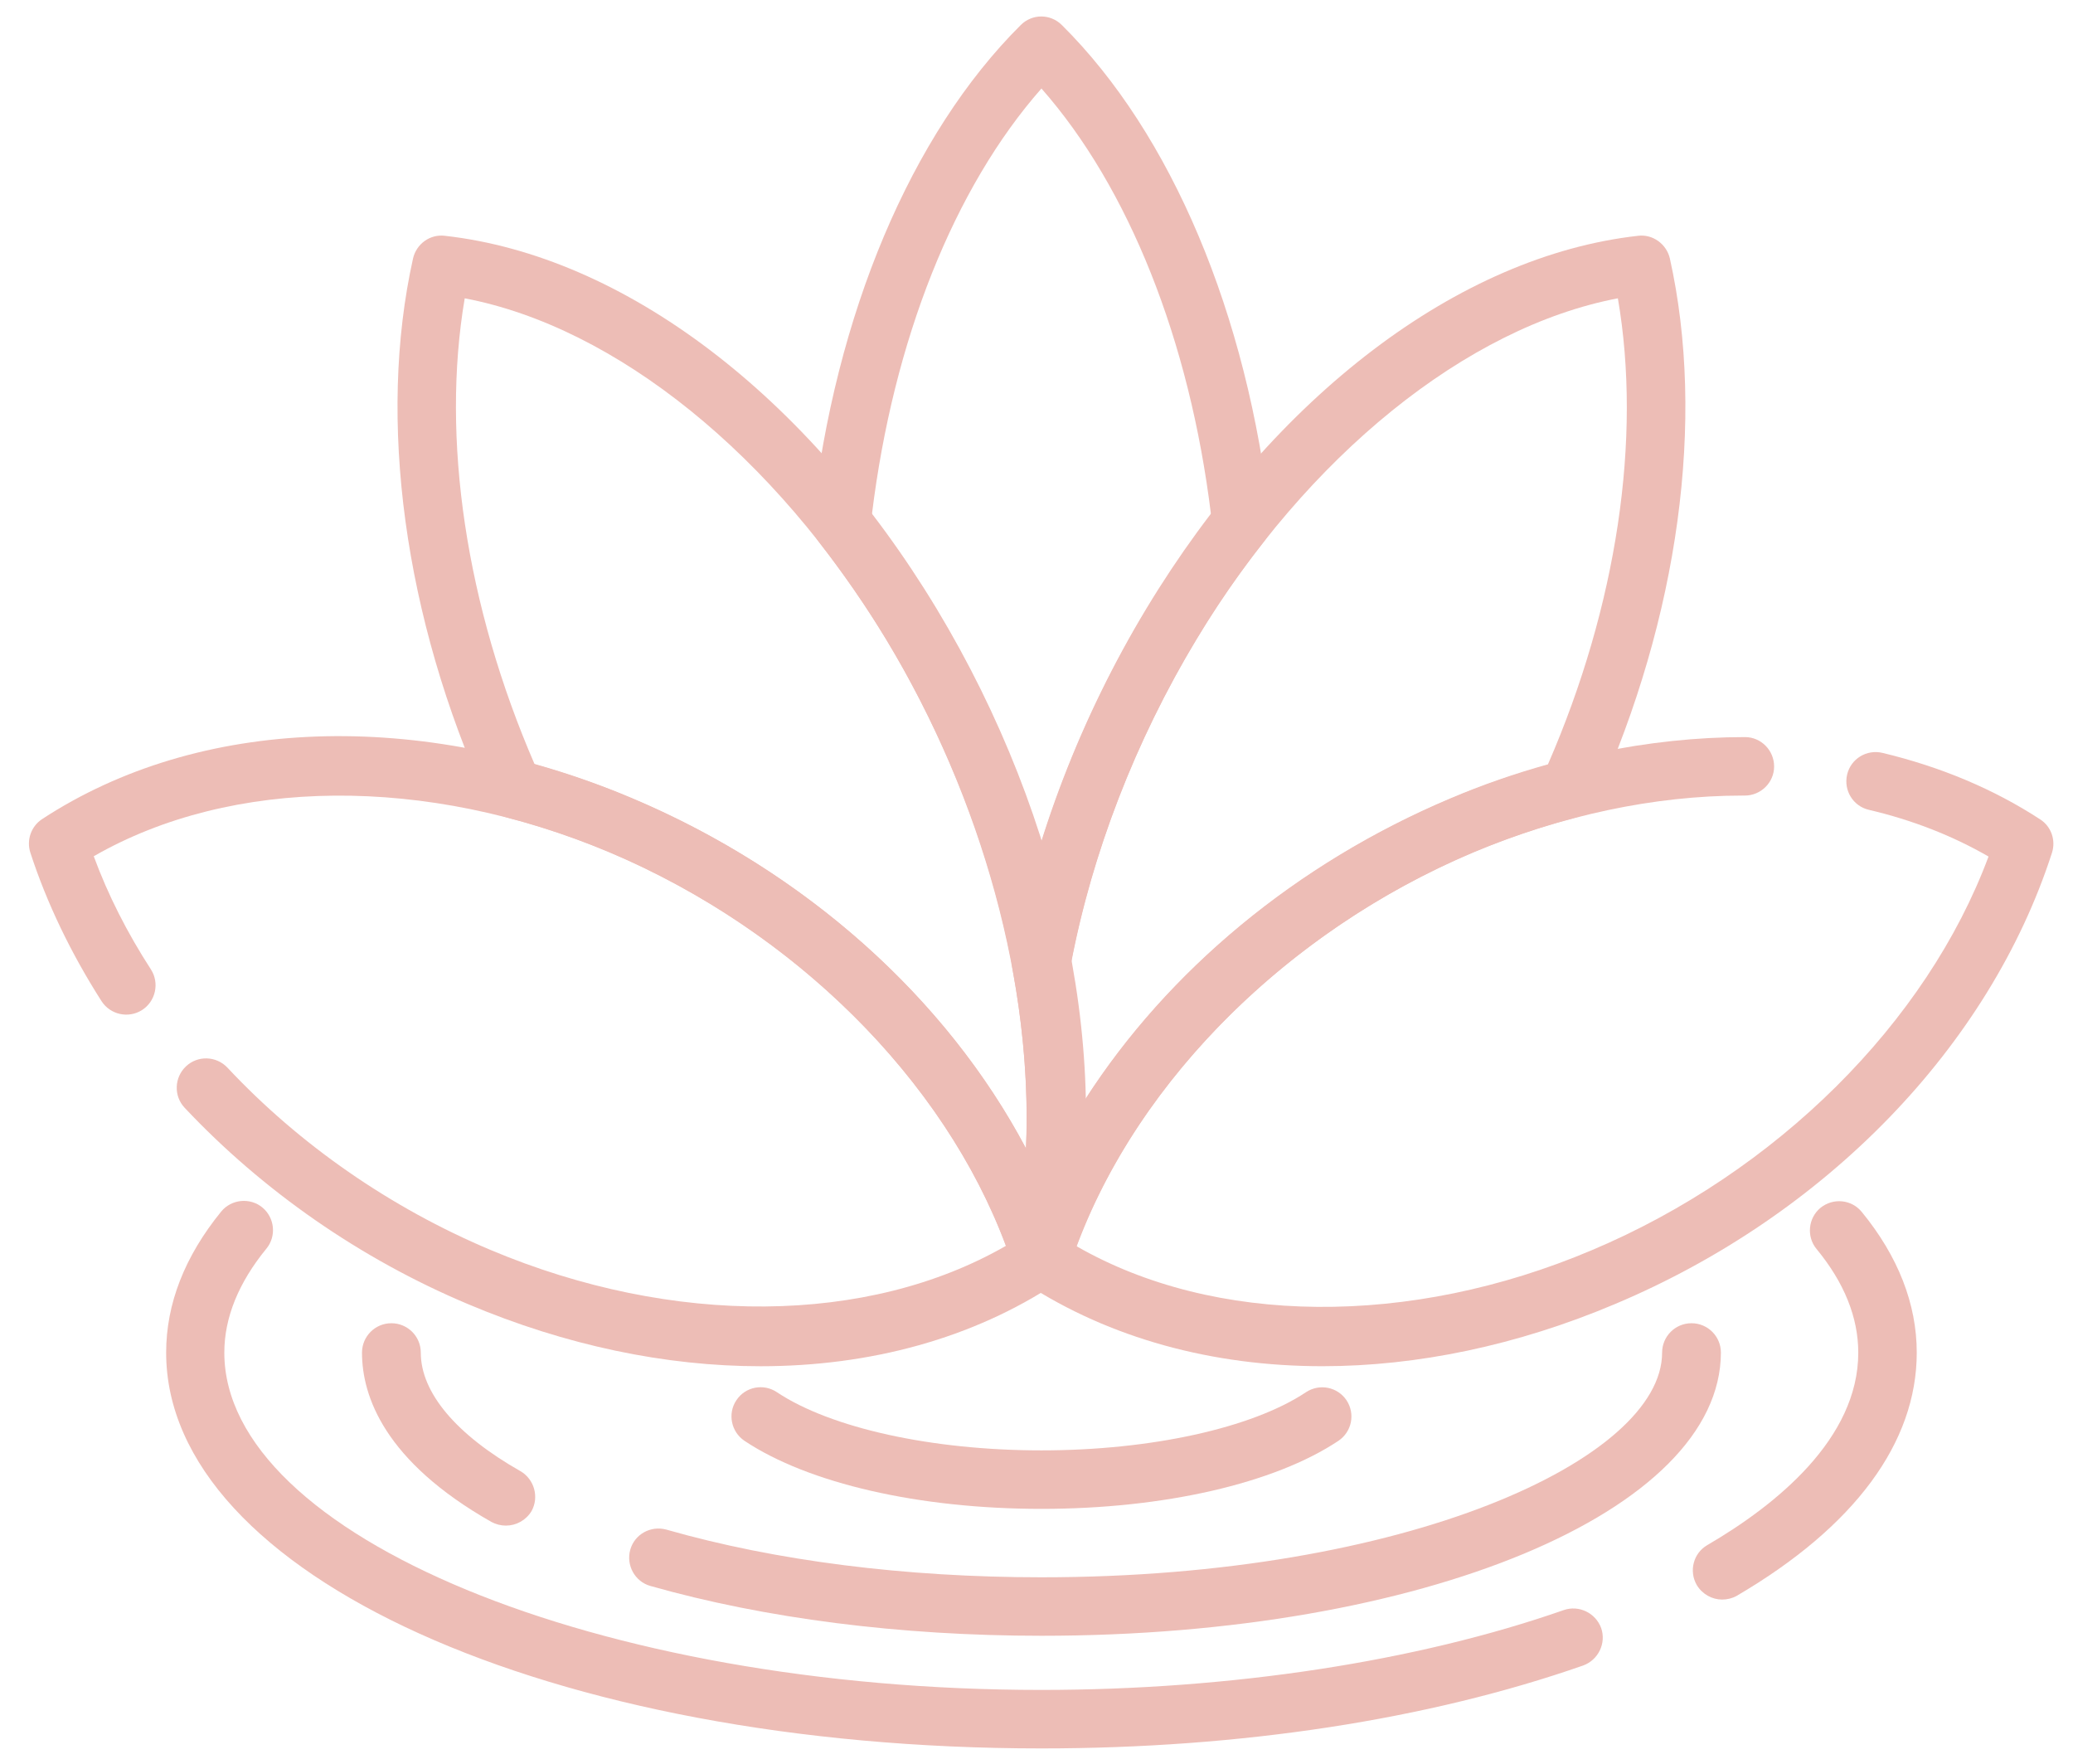
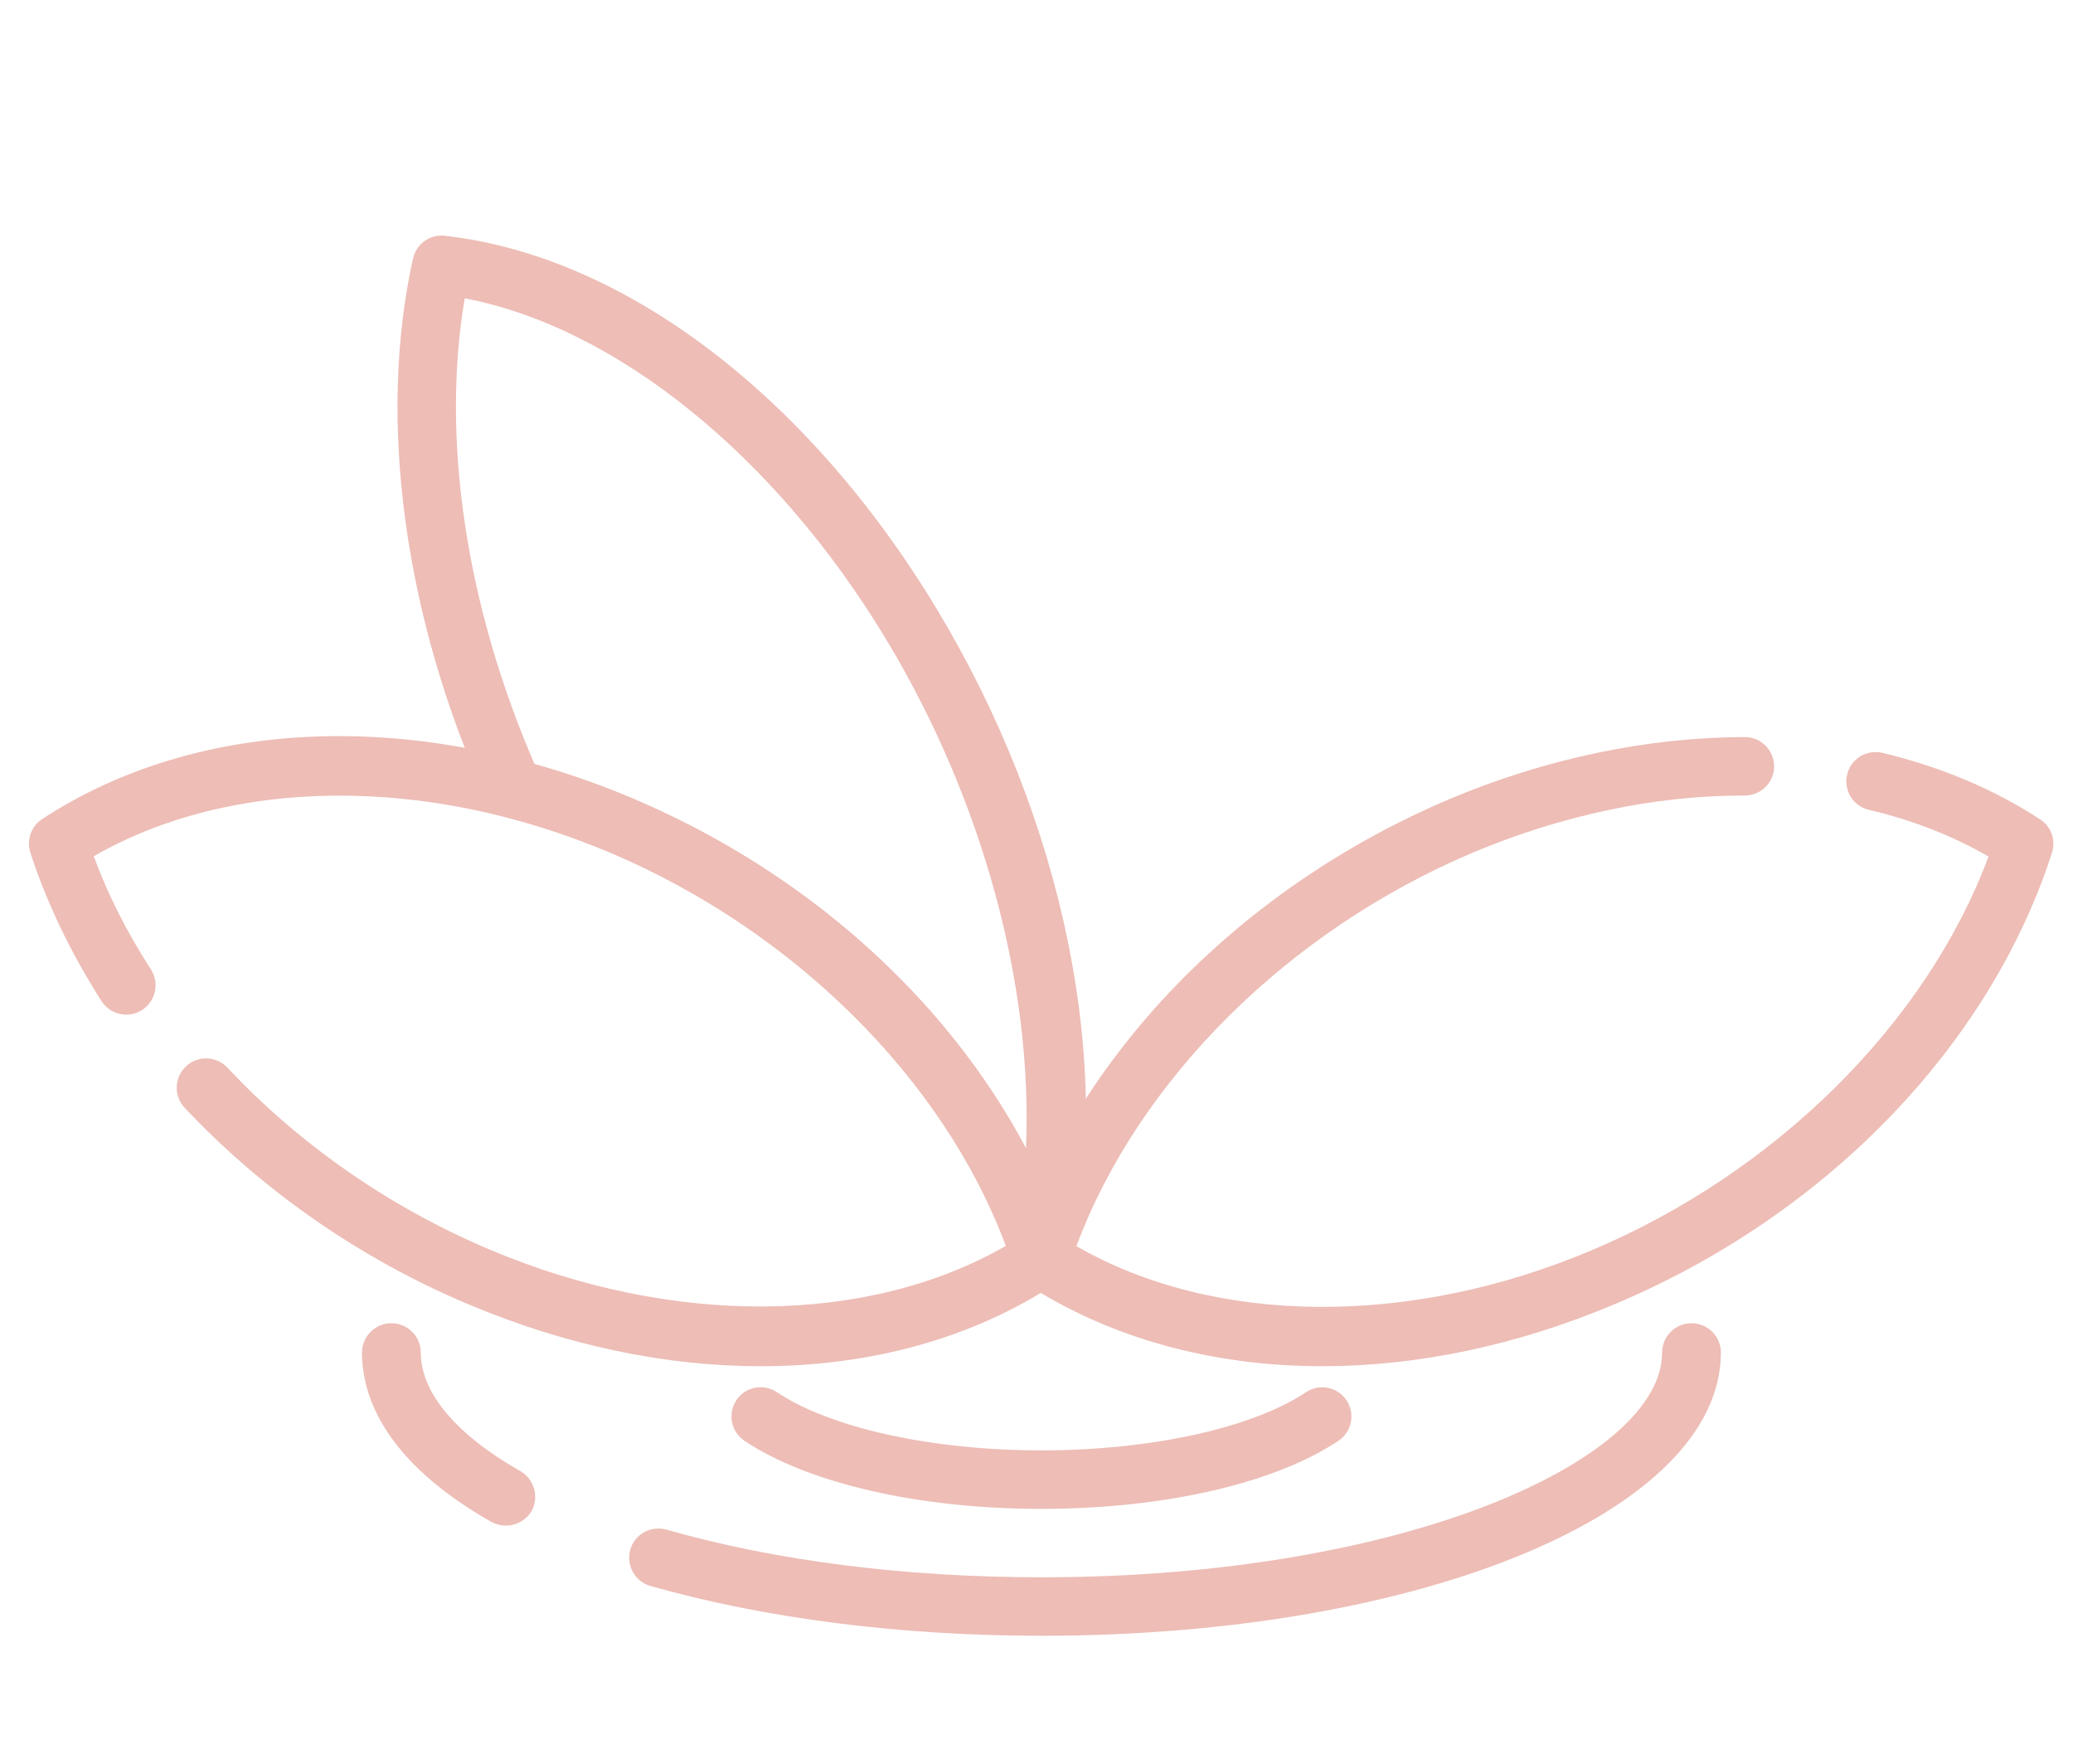
<svg xmlns="http://www.w3.org/2000/svg" width="67" height="57" viewBox="0 0 67 57" fill="none">
  <path d="M42.74 44.149C39.19 44.149 35.87 43.249 33.14 41.469C32.78 41.239 32.63 40.789 32.76 40.389C34.78 34.139 40.06 28.689 46.88 25.809C50 24.499 53.3 23.819 56.4 23.819C56.92 23.819 57.34 24.249 57.34 24.769C57.34 25.289 56.91 25.709 56.39 25.709C56.36 25.709 56.34 25.709 56.31 25.709C53.47 25.709 50.47 26.349 47.61 27.549C41.64 30.069 36.79 34.899 34.79 40.269C39.24 42.829 45.55 42.899 51.45 40.399C57.42 37.879 62.27 33.049 64.27 27.679C63.11 27.009 61.81 26.499 60.4 26.169C59.89 26.049 59.58 25.539 59.7 25.029C59.82 24.519 60.33 24.209 60.84 24.329C62.72 24.779 64.44 25.499 65.94 26.479C66.3 26.709 66.45 27.159 66.32 27.559C64.3 33.809 59.02 39.269 52.2 42.139C49.03 43.479 45.8 44.149 42.74 44.149Z" fill="#EDBDB6" />
  <path d="M24.58 44.15C21.52 44.15 18.29 43.48 15.12 42.14C11.65 40.68 8.49 38.48 5.97 35.8C5.61 35.42 5.63 34.82 6.01 34.46C6.39 34.1 6.99 34.12 7.35 34.5C9.68 36.99 12.62 39.03 15.85 40.39C21.76 42.88 28.06 42.82 32.51 40.26C30.51 34.89 25.66 30.06 19.69 27.54C13.78 25.05 7.48 25.11 3.03 27.67C3.49 28.92 4.11 30.14 4.88 31.33C5.16 31.77 5.03 32.36 4.59 32.64C4.15 32.92 3.56 32.79 3.28 32.35C2.29 30.8 1.51 29.18 0.98 27.55C0.85 27.14 1.01 26.7 1.36 26.47C6.43 23.15 13.56 22.9 20.42 25.79C27.24 28.67 32.52 34.12 34.54 40.37C34.67 40.78 34.51 41.22 34.16 41.45C31.45 43.25 28.13 44.15 24.58 44.15Z" fill="#EDBDB6" />
  <path d="M33.66 41.62C33.25 41.62 32.89 41.359 32.76 40.959C30.93 35.309 25.93 30.169 19.7 27.54C18.63 27.09 17.51 26.709 16.36 26.41C16.08 26.34 15.85 26.14 15.74 25.88C13.06 19.95 12.19 13.559 13.35 8.35C13.46 7.88 13.9 7.56 14.38 7.62C20.17 8.27 26.11 12.78 30.27 19.669C34.4 26.52 36.02 34.44 34.59 40.87C34.5 41.289 34.14 41.59 33.71 41.609C33.69 41.62 33.67 41.62 33.66 41.62ZM17.28 24.7C18.36 25 19.42 25.369 20.43 25.799C26.03 28.16 30.59 32.26 33.16 37.109C33.39 31.869 31.77 25.849 28.64 20.66C25.05 14.71 19.9 10.569 15.02 9.64C14.25 14.169 15.06 19.579 17.28 24.7Z" fill="#EDBDB6" />
-   <path d="M33.66 32.06C33.2 32.06 32.81 31.73 32.73 31.29C32.05 27.63 30.64 23.96 28.64 20.66C27.98 19.57 27.24 18.51 26.45 17.49C26.3 17.29 26.23 17.05 26.25 16.8C26.99 10.15 29.45 4.33 32.99 0.81C33.36 0.44 33.95 0.44 34.32 0.81C37.86 4.32 40.32 10.15 41.06 16.8C41.09 17.05 41.02 17.29 40.86 17.49C40.06 18.5 39.32 19.57 38.67 20.66C36.68 23.96 35.26 27.64 34.58 31.29C34.51 31.74 34.12 32.06 33.66 32.06ZM28.18 16.63C28.93 17.61 29.63 18.64 30.26 19.68C31.69 22.05 32.84 24.61 33.66 27.21C34.48 24.6 35.62 22.05 37.06 19.68C37.69 18.64 38.39 17.61 39.14 16.63C38.45 11 36.48 6.06 33.66 2.86C30.84 6.06 28.87 10.99 28.18 16.63Z" fill="#EDBDB6" />
-   <path d="M33.66 41.62C33.58 41.62 33.49 41.609 33.41 41.59C32.92 41.459 32.62 40.959 32.73 40.469C33.34 37.749 33.33 34.569 32.72 31.29C32.7 31.18 32.7 31.059 32.72 30.939C33.44 27.059 34.94 23.169 37.05 19.669C41.21 12.78 47.15 8.27 52.94 7.62C53.41 7.56 53.86 7.88 53.97 8.35C55.13 13.559 54.26 19.939 51.58 25.88C51.46 26.14 51.23 26.329 50.96 26.41C49.81 26.709 48.69 27.09 47.62 27.54C41.39 30.169 36.39 35.309 34.56 40.959C34.43 41.359 34.06 41.62 33.66 41.62ZM34.62 31.119C34.89 32.62 35.04 34.099 35.07 35.529C37.74 31.369 41.9 27.899 46.88 25.799C47.89 25.369 48.95 25 50.03 24.7C52.26 19.579 53.07 14.169 52.29 9.64C47.41 10.569 42.26 14.71 38.67 20.66C36.71 23.91 35.31 27.52 34.62 31.119Z" fill="#EDBDB6" />
-   <path d="M55.66 51.69C55.34 51.69 55.02 51.52 54.84 51.22C54.58 50.77 54.73 50.19 55.18 49.93C57.41 48.63 60.06 46.49 60.06 43.71C60.06 42.58 59.61 41.45 58.71 40.36C58.38 39.96 58.44 39.36 58.84 39.03C59.25 38.7 59.84 38.76 60.17 39.16C61.35 40.6 61.95 42.14 61.95 43.71C61.95 46.62 59.94 49.34 56.13 51.57C55.99 51.65 55.82 51.69 55.66 51.69Z" fill="#EDBDB6" />
-   <path d="M33.66 56.5C17.79 56.5 5.37 50.88 5.37 43.71C5.37 42.13 5.97 40.6 7.15 39.15C7.48 38.75 8.08 38.69 8.48 39.02C8.88 39.35 8.94 39.95 8.61 40.35C7.71 41.45 7.25 42.58 7.25 43.71C7.25 49.62 19.34 54.61 33.65 54.61C39.79 54.61 45.79 53.69 50.54 52.03C51.03 51.86 51.57 52.12 51.75 52.61C51.92 53.1 51.66 53.64 51.17 53.82C46.16 55.57 40.1 56.5 33.66 56.5Z" fill="#EDBDB6" />
  <path d="M33.66 52.86C29.09 52.86 24.72 52.3 21.02 51.25C20.52 51.11 20.23 50.58 20.37 50.08C20.51 49.58 21.03 49.29 21.54 49.43C25.07 50.44 29.26 50.97 33.66 50.97C45.48 50.97 53.72 47.14 53.72 43.71C53.72 43.19 54.14 42.76 54.67 42.76C55.19 42.76 55.62 43.18 55.62 43.71C55.61 48.84 45.97 52.86 33.66 52.86Z" fill="#EDBDB6" />
  <path d="M16.35 49.3C16.19 49.3 16.03 49.26 15.88 49.18C12.43 47.22 11.7 45.12 11.7 43.71C11.7 43.19 12.12 42.76 12.65 42.76C13.17 42.76 13.6 43.18 13.6 43.71C13.6 45 14.74 46.36 16.82 47.54C17.27 47.8 17.43 48.38 17.18 48.83C17 49.13 16.68 49.3 16.35 49.3Z" fill="#EDBDB6" />
  <path d="M33.66 48.759C29.71 48.759 26.13 47.939 24.06 46.559C23.63 46.269 23.51 45.679 23.8 45.249C24.09 44.809 24.68 44.699 25.11 44.989C26.85 46.149 30.12 46.869 33.66 46.869C37.19 46.869 40.47 46.149 42.21 44.989C42.65 44.699 43.23 44.819 43.52 45.249C43.81 45.689 43.69 46.269 43.26 46.559C41.19 47.939 37.61 48.759 33.66 48.759Z" fill="#EDBDB6" />
</svg>